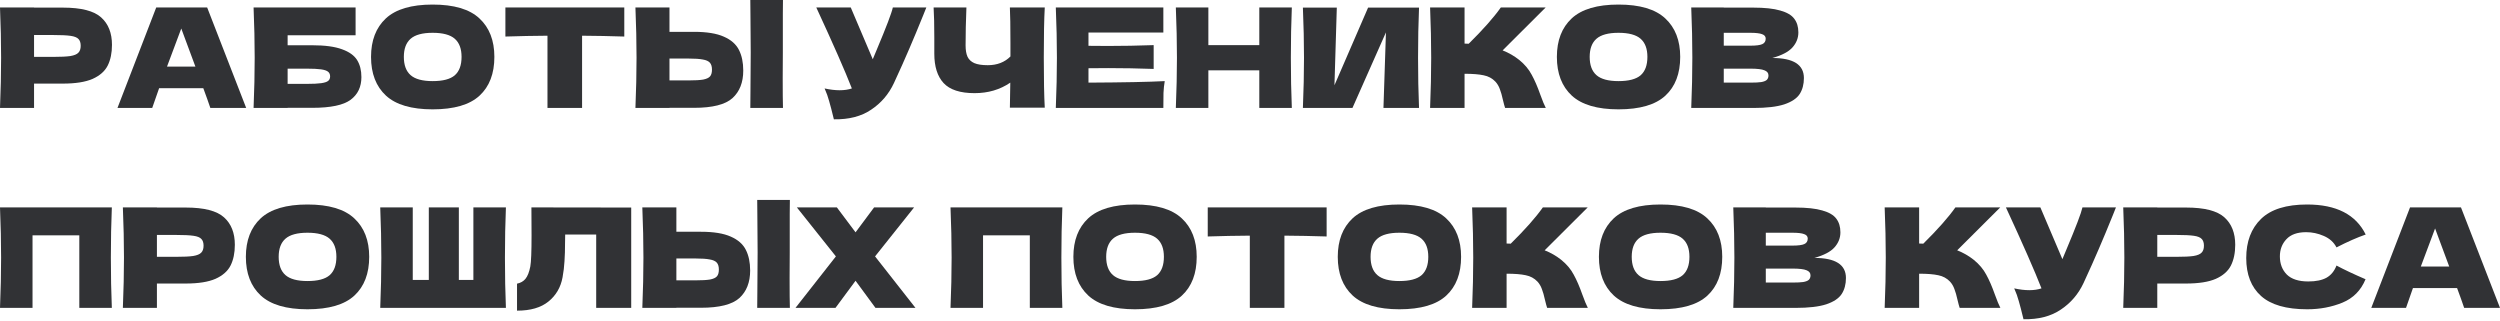
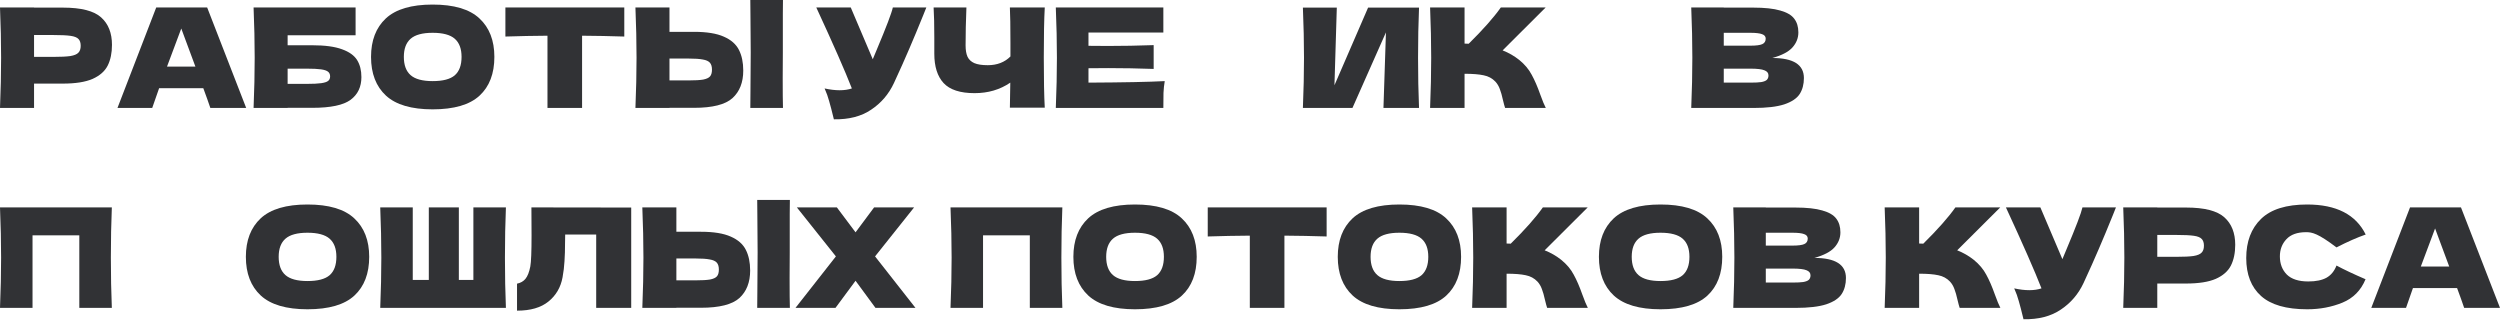
<svg xmlns="http://www.w3.org/2000/svg" width="1301" height="167" viewBox="0 0 1301 167" fill="none">
  <path d="M32.702 3.962C42.258 3.962 48.909 5.666 52.654 9.076C56.4 12.437 58.273 17.191 58.273 23.338C58.273 27.564 57.528 31.165 56.04 34.142C54.551 37.072 51.934 39.377 48.188 41.057C44.443 42.69 39.281 43.506 32.702 43.506H17.72V56.184H0C0.384 46.868 0.576 38.152 0.576 30.037C0.576 21.921 0.384 13.206 0 3.89H17.72V3.962H32.702ZM27.66 29.604C31.645 29.604 34.623 29.46 36.591 29.172C38.608 28.836 40.001 28.26 40.769 27.444C41.586 26.627 41.994 25.427 41.994 23.842C41.994 22.257 41.609 21.081 40.841 20.312C40.121 19.496 38.752 18.944 36.735 18.656C34.767 18.368 31.741 18.224 27.66 18.224H17.72V29.604H27.66Z" fill="#313235" />
  <path d="M109.462 56.184C108.55 53.447 107.325 50.013 105.789 45.883H82.811L79.21 56.184H61.13L81.299 3.89H107.806L128.118 56.184H109.462ZM101.683 34.647C99.858 29.604 97.986 24.562 96.065 19.52L94.336 14.838C92.655 19.208 90.182 25.811 86.917 34.647H101.683Z" fill="#313235" />
  <path d="M162.503 23.554C169.081 23.554 174.243 24.25 177.989 25.643C181.735 26.987 184.352 28.86 185.84 31.261C187.329 33.662 188.073 36.615 188.073 40.121C188.073 45.211 186.201 49.149 182.455 51.934C178.709 54.719 172.059 56.112 162.503 56.112H149.681V56.184H131.962C132.346 46.868 132.538 38.152 132.538 30.037C132.538 21.921 132.346 13.206 131.962 3.89H185.048V18.368H149.681V23.554H162.503ZM159.621 43.65C162.935 43.65 165.432 43.53 167.112 43.29C168.841 43.05 170.042 42.666 170.714 42.138C171.434 41.609 171.794 40.817 171.794 39.761C171.794 38.704 171.434 37.888 170.714 37.312C169.994 36.735 168.769 36.327 167.04 36.087C165.312 35.847 162.839 35.727 159.621 35.727H149.681V43.65H159.621Z" fill="#313235" />
  <path d="M225.142 56.904C214.146 56.904 206.054 54.527 200.868 49.773C195.682 44.971 193.089 38.248 193.089 29.604C193.089 21.057 195.658 14.382 200.796 9.58C205.982 4.778 214.098 2.377 225.142 2.377C236.235 2.377 244.351 4.778 249.489 9.58C254.675 14.382 257.268 21.057 257.268 29.604C257.268 38.296 254.699 45.019 249.561 49.773C244.423 54.527 236.283 56.904 225.142 56.904ZM225.142 42.21C230.473 42.21 234.314 41.201 236.667 39.184C239.02 37.12 240.197 33.926 240.197 29.604C240.197 25.379 239.02 22.233 236.667 20.169C234.314 18.104 230.473 17.071 225.142 17.071C219.86 17.071 216.043 18.104 213.69 20.169C211.337 22.233 210.16 25.379 210.16 29.604C210.16 33.878 211.337 37.048 213.69 39.112C216.043 41.177 219.86 42.21 225.142 42.21Z" fill="#313235" />
  <path d="M324.883 19.016C317.344 18.776 310.021 18.632 302.914 18.584V56.184H284.906V18.584C277.751 18.632 270.452 18.776 263.009 19.016V3.89H324.883V19.016Z" fill="#313235" />
  <path d="M407.39 27.372C407.342 30.253 407.318 34.671 407.318 40.625C407.318 47.78 407.366 52.966 407.462 56.184H390.463L390.535 48.044C390.631 39.112 390.679 32.221 390.679 27.372C390.679 22.762 390.631 16.231 390.535 7.779L390.463 0H407.462C407.414 1.537 407.39 3.938 407.39 7.203V20.673V27.372ZM361.219 16.567C367.798 16.567 372.96 17.407 376.705 19.088C380.451 20.721 383.068 23.026 384.557 26.003C386.045 28.932 386.79 32.51 386.79 36.735C386.79 42.882 384.917 47.66 381.171 51.069C377.426 54.431 370.775 56.112 361.219 56.112H348.398V56.184H330.678C331.062 46.868 331.254 38.152 331.254 30.037C331.254 21.921 331.062 13.206 330.678 3.89H348.398V16.567H361.219ZM358.338 41.85C361.699 41.85 364.22 41.706 365.901 41.417C367.63 41.081 368.83 40.529 369.502 39.761C370.175 38.992 370.511 37.816 370.511 36.231C370.511 34.647 370.151 33.446 369.43 32.63C368.71 31.813 367.486 31.261 365.757 30.973C364.076 30.637 361.603 30.469 358.338 30.469H348.398V41.85H358.338Z" fill="#313235" />
  <path d="M482.063 3.89C481.871 4.418 481.63 5.018 481.342 5.69C481.054 6.315 480.766 7.035 480.478 7.851C477.837 14.382 475.388 20.265 473.131 25.499C470.922 30.685 468.281 36.591 465.208 43.218C462.518 48.981 458.581 53.59 453.395 57.048C448.256 60.553 441.774 62.234 433.946 62.09C432.938 57.912 432.122 54.767 431.497 52.654C430.921 50.493 430.129 48.284 429.12 46.027C431.954 46.652 434.571 46.964 436.972 46.964C439.325 46.964 441.438 46.652 443.31 46.027C439.853 37.144 433.682 23.098 424.799 3.89H442.734L454.187 30.829L456.204 26.003C461.198 14.142 464.007 6.771 464.631 3.89H482.063Z" fill="#313235" />
  <path d="M543.693 3.89C543.357 9.94 543.189 18.632 543.189 29.965C543.189 41.297 543.357 49.989 543.693 56.04H525.541L525.757 43.002C520.427 46.652 514.233 48.476 507.174 48.476C499.682 48.476 494.304 46.724 491.039 43.218C487.821 39.713 486.213 34.623 486.213 27.948V19.448C486.213 12.917 486.093 7.731 485.853 3.89H502.924C502.636 10.949 502.492 17.527 502.492 23.626C502.492 26.075 502.828 28.044 503.5 29.532C504.22 31.021 505.397 32.126 507.03 32.846C508.71 33.566 511.039 33.926 514.016 33.926C518.867 33.926 522.804 32.414 525.829 29.388V22.329C525.829 13.734 525.733 7.587 525.541 3.89H543.693Z" fill="#313235" />
  <path d="M566.441 43.002C584.689 42.906 597.918 42.642 606.13 42.21C605.794 44.179 605.577 46.219 605.481 48.332C605.433 50.397 605.409 53.014 605.409 56.184H549.442C549.826 46.868 550.018 38.152 550.018 30.037C550.018 21.921 549.826 13.206 549.442 3.89H605.409V16.927H566.441V23.842C568.746 23.89 572.155 23.914 576.669 23.914C584.305 23.914 592.204 23.77 600.367 23.482V35.871C592.204 35.583 584.305 35.439 576.669 35.439C572.155 35.439 568.746 35.463 566.441 35.511V43.002Z" fill="#313235" />
-   <path d="M672.267 3.89C671.931 12.005 671.763 20.721 671.763 30.037C671.763 39.352 671.931 48.068 672.267 56.184H655.34V36.591H628.833V56.184H611.906C612.29 46.868 612.482 38.152 612.482 30.037C612.482 21.921 612.29 13.206 611.906 3.89H628.833V23.482H655.34V3.89H672.267Z" fill="#313235" />
  <path d="M695.675 3.962L694.45 44.371L711.953 3.962H738.461C738.124 12.077 737.956 20.769 737.956 30.037C737.956 39.352 738.124 48.068 738.461 56.184H719.949L721.245 16.855L703.814 56.184H678.027C678.411 46.868 678.603 38.152 678.603 30.037C678.603 21.969 678.411 13.278 678.027 3.962H695.675Z" fill="#313235" />
  <path d="M790.607 31.189C793.44 33.494 795.601 36.063 797.089 38.896C798.626 41.681 800.115 45.115 801.555 49.197C802.756 52.51 803.716 54.839 804.436 56.184H783.259C782.971 55.367 782.587 53.951 782.107 51.934C781.627 49.725 781.099 47.876 780.522 46.388C779.994 44.899 779.226 43.602 778.217 42.498C776.585 40.769 774.544 39.665 772.095 39.184C769.694 38.656 766.38 38.392 762.155 38.392V56.184H744.219C744.603 46.868 744.795 38.152 744.795 30.037C744.795 21.921 744.603 13.206 744.219 3.89H762.155V22.689C762.635 22.738 763.355 22.762 764.316 22.762C771.807 15.367 777.377 9.076 781.027 3.89H804.364L781.963 26.219C785.132 27.468 788.013 29.124 790.607 31.189Z" fill="#313235" />
-   <path d="M842.253 56.904C831.257 56.904 823.165 54.527 817.979 49.773C812.793 44.971 810.2 38.248 810.2 29.604C810.2 21.057 812.769 14.382 817.907 9.58C823.093 4.778 831.209 2.377 842.253 2.377C853.346 2.377 861.461 4.778 866.6 9.58C871.786 14.382 874.379 21.057 874.379 29.604C874.379 38.296 871.81 45.019 866.672 49.773C861.534 54.527 853.394 56.904 842.253 56.904ZM842.253 42.21C847.584 42.21 851.425 41.201 853.778 39.184C856.131 37.12 857.308 33.926 857.308 29.604C857.308 25.379 856.131 22.233 853.778 20.169C851.425 18.104 847.584 17.071 842.253 17.071C836.971 17.071 833.154 18.104 830.801 20.169C828.448 22.233 827.271 25.379 827.271 29.604C827.271 33.878 828.448 37.048 830.801 39.112C833.154 41.177 836.971 42.21 842.253 42.21Z" fill="#313235" />
  <path d="M922.33 30.181C933.278 30.181 938.753 33.662 938.753 40.625C938.753 43.891 938.008 46.676 936.52 48.981C935.031 51.237 932.366 53.014 928.524 54.311C924.683 55.559 919.352 56.184 912.534 56.184H880.12C880.504 46.868 880.696 38.152 880.696 30.037C880.696 21.921 880.504 13.206 880.12 3.89H897.047V3.962H912.39C918.344 3.962 923.026 4.466 926.435 5.474C929.893 6.435 932.318 7.851 933.71 9.724C935.151 11.597 935.871 13.974 935.871 16.855C935.871 19.784 934.839 22.401 932.774 24.706C930.757 26.963 927.276 28.788 922.33 30.181ZM897.047 17.071V23.77H910.877C913.854 23.77 915.919 23.506 917.071 22.978C918.272 22.449 918.872 21.489 918.872 20.096C918.872 18.992 918.248 18.224 916.999 17.791C915.799 17.311 913.758 17.071 910.877 17.071H897.047ZM910.877 43.002C913.374 43.002 915.271 42.906 916.567 42.714C917.912 42.474 918.872 42.09 919.449 41.562C920.025 40.985 920.313 40.217 920.313 39.257C920.313 38.008 919.617 37.12 918.224 36.591C916.879 36.015 914.43 35.727 910.877 35.727H897.047V43.002H910.877Z" fill="#313235" />
  <path d="M58.2 107.933C57.864 116.049 57.696 124.764 57.696 134.08C57.696 143.396 57.864 152.112 58.2 160.227H41.273V122.483H16.927V160.227H0C0.384 150.911 0.576 142.196 0.576 134.08C0.576 125.965 0.384 117.249 0 107.933H58.2Z" fill="#313235" />
-   <path d="M96.643 108.005C106.199 108.005 112.849 109.71 116.595 113.12C120.341 116.481 122.213 121.235 122.213 127.382C122.213 131.607 121.469 135.209 119.981 138.186C118.492 141.115 115.875 143.42 112.129 145.101C108.384 146.734 103.221 147.55 96.643 147.55H81.66V160.227H63.941C64.325 150.911 64.517 142.196 64.517 134.08C64.517 125.965 64.325 117.249 63.941 107.933H81.66V108.005H96.643ZM91.601 133.648C95.586 133.648 98.564 133.504 100.532 133.216C102.549 132.88 103.942 132.304 104.71 131.487C105.526 130.671 105.935 129.47 105.935 127.886C105.935 126.301 105.55 125.125 104.782 124.356C104.062 123.54 102.693 122.988 100.676 122.7C98.708 122.411 95.682 122.267 91.601 122.267H81.66V133.648H91.601Z" fill="#313235" />
  <path d="M160.006 160.948C149.009 160.948 140.918 158.571 135.731 153.817C130.545 149.015 127.952 142.292 127.952 133.648C127.952 125.101 130.521 118.426 135.659 113.624C140.846 108.822 148.961 106.421 160.006 106.421C171.098 106.421 179.214 108.822 184.352 113.624C189.538 118.426 192.131 125.101 192.131 133.648C192.131 142.34 189.562 149.063 184.424 153.817C179.286 158.571 171.146 160.948 160.006 160.948ZM160.006 146.253C165.336 146.253 169.178 145.245 171.531 143.228C173.884 141.163 175.06 137.97 175.06 133.648C175.06 129.422 173.884 126.277 171.531 124.212C169.178 122.147 165.336 121.115 160.006 121.115C154.723 121.115 150.906 122.147 148.553 124.212C146.2 126.277 145.023 129.422 145.023 133.648C145.023 137.922 146.2 141.091 148.553 143.156C150.906 145.221 154.723 146.253 160.006 146.253Z" fill="#313235" />
  <path d="M263.276 107.933C262.94 116.049 262.772 124.764 262.772 134.08C262.772 143.396 262.94 152.112 263.276 160.227H197.872C198.256 150.911 198.448 142.196 198.448 134.08C198.448 125.965 198.256 117.249 197.872 107.933H214.799V145.677H223.155V107.933H238.785V145.677H246.349V107.933H263.276Z" fill="#313235" />
  <path d="M328.483 160.227H310.26V122.051H294.125L294.053 126.229C294.053 129.879 293.957 133.096 293.765 135.881C293.621 138.618 293.285 141.427 292.756 144.309C291.796 149.543 289.347 153.745 285.409 156.914C281.52 160.083 276.069 161.668 269.058 161.668V147.622C270.931 147.238 272.396 146.398 273.452 145.101C274.557 143.756 275.397 141.62 275.973 138.69C276.405 136.337 276.622 130.983 276.622 122.628L276.55 107.933L328.483 108.005V160.227Z" fill="#313235" />
  <path d="M410.978 131.415C410.93 134.296 410.906 138.714 410.906 144.669C410.906 151.824 410.954 157.01 411.05 160.227H394.051L394.123 152.088C394.219 143.156 394.267 136.265 394.267 131.415C394.267 126.805 394.219 120.275 394.123 111.823L394.051 104.044H411.05C411.002 105.58 410.978 107.981 410.978 111.247V124.716V131.415ZM364.806 120.611C371.385 120.611 376.547 121.451 380.293 123.132C384.038 124.764 386.656 127.069 388.144 130.047C389.633 132.976 390.377 136.553 390.377 140.779C390.377 146.926 388.504 151.704 384.759 155.113C381.013 158.475 374.362 160.155 364.806 160.155H351.985V160.227H334.266C334.65 150.911 334.842 142.196 334.842 134.08C334.842 125.965 334.65 117.249 334.266 107.933H351.985V120.611H364.806ZM361.925 145.893C365.287 145.893 367.808 145.749 369.488 145.461C371.217 145.125 372.418 144.573 373.09 143.804C373.762 143.036 374.098 141.86 374.098 140.275C374.098 138.69 373.738 137.49 373.018 136.673C372.297 135.857 371.073 135.305 369.344 135.017C367.664 134.681 365.191 134.513 361.925 134.513H351.985V145.893H361.925Z" fill="#313235" />
  <path d="M455.383 133.432L476.416 160.227H455.599L445.227 146.109L434.783 160.227H413.966L434.999 133.432L414.686 107.933H435.503L445.227 120.899L454.879 107.933H475.696L455.383 133.432Z" fill="#313235" />
  <path d="M552.846 107.933C552.51 116.049 552.342 124.764 552.342 134.08C552.342 143.396 552.51 152.112 552.846 160.227H535.919V122.483H511.573V160.227H494.645C495.03 150.911 495.222 142.196 495.222 134.08C495.222 125.965 495.03 117.249 494.645 107.933H552.846Z" fill="#313235" />
  <path d="M590.64 160.948C579.643 160.948 571.552 158.571 566.366 153.817C561.179 149.015 558.586 142.292 558.586 133.648C558.586 125.101 561.155 118.426 566.294 113.624C571.48 108.822 579.595 106.421 590.64 106.421C601.732 106.421 609.848 108.822 614.986 113.624C620.172 118.426 622.765 125.101 622.765 133.648C622.765 142.34 620.196 149.063 615.058 153.817C609.92 158.571 601.78 160.948 590.64 160.948ZM590.64 146.253C595.97 146.253 599.812 145.245 602.165 143.228C604.518 141.163 605.694 137.97 605.694 133.648C605.694 129.422 604.518 126.277 602.165 124.212C599.812 122.147 595.97 121.115 590.64 121.115C585.358 121.115 581.54 122.147 579.187 124.212C576.834 126.277 575.658 129.422 575.658 133.648C575.658 137.922 576.834 141.091 579.187 143.156C581.54 145.221 585.358 146.253 590.64 146.253Z" fill="#313235" />
  <path d="M690.38 123.06C682.841 122.82 675.518 122.676 668.411 122.628V160.227H650.404V122.628C643.249 122.676 635.95 122.82 628.506 123.06V107.933H690.38V123.06Z" fill="#313235" />
  <path d="M728.229 160.948C717.232 160.948 709.141 158.571 703.955 153.817C698.769 149.015 696.175 142.292 696.175 133.648C696.175 125.101 698.745 118.426 703.883 113.624C709.069 108.822 717.184 106.421 728.229 106.421C739.322 106.421 747.437 108.822 752.575 113.624C757.761 118.426 760.354 125.101 760.354 133.648C760.354 142.34 757.785 149.063 752.647 153.817C747.509 158.571 739.37 160.948 728.229 160.948ZM728.229 146.253C733.559 146.253 737.401 145.245 739.754 143.228C742.107 141.163 743.283 137.97 743.283 133.648C743.283 129.422 742.107 126.277 739.754 124.212C737.401 122.147 733.559 121.115 728.229 121.115C722.947 121.115 719.129 122.147 716.776 124.212C714.423 126.277 713.247 129.422 713.247 133.648C713.247 137.922 714.423 141.091 716.776 143.156C719.129 145.221 722.947 146.253 728.229 146.253Z" fill="#313235" />
  <path d="M812.483 135.233C815.316 137.538 817.477 140.107 818.966 142.94C820.502 145.725 821.991 149.159 823.432 153.24C824.632 156.554 825.593 158.883 826.313 160.227H805.136C804.848 159.411 804.464 157.994 803.983 155.978C803.503 153.769 802.975 151.92 802.399 150.431C801.871 148.943 801.102 147.646 800.094 146.542C798.461 144.813 796.42 143.708 793.971 143.228C791.57 142.7 788.257 142.436 784.031 142.436V160.227H766.095C766.48 150.911 766.672 142.196 766.672 134.08C766.672 125.965 766.48 117.249 766.095 107.933H784.031V126.733C784.511 126.781 785.232 126.805 786.192 126.805C793.683 119.41 799.253 113.12 802.903 107.933H826.241L803.839 130.263C807.009 131.511 809.89 133.168 812.483 135.233Z" fill="#313235" />
  <path d="M864.13 160.948C853.133 160.948 845.042 158.571 839.856 153.817C834.669 149.015 832.076 142.292 832.076 133.648C832.076 125.101 834.645 118.426 839.784 113.624C844.97 108.822 853.085 106.421 864.13 106.421C875.222 106.421 883.338 108.822 888.476 113.624C893.662 118.426 896.255 125.101 896.255 133.648C896.255 142.34 893.686 149.063 888.548 153.817C883.41 158.571 875.27 160.948 864.13 160.948ZM864.13 146.253C869.46 146.253 873.302 145.245 875.655 143.228C878.008 141.163 879.184 137.97 879.184 133.648C879.184 129.422 878.008 126.277 875.655 124.212C873.302 122.147 869.46 121.115 864.13 121.115C858.848 121.115 855.03 122.147 852.677 124.212C850.324 126.277 849.148 129.422 849.148 133.648C849.148 137.922 850.324 141.091 852.677 143.156C855.03 145.221 858.848 146.253 864.13 146.253Z" fill="#313235" />
  <path d="M944.206 134.224C955.155 134.224 960.629 137.706 960.629 144.669C960.629 147.934 959.885 150.719 958.396 153.024C956.907 155.281 954.242 157.058 950.401 158.355C946.559 159.603 941.229 160.227 934.41 160.227H901.996C902.38 150.911 902.573 142.196 902.573 134.08C902.573 125.965 902.38 117.249 901.996 107.933H918.923V108.005H934.266C940.22 108.005 944.902 108.51 948.312 109.518C951.769 110.478 954.194 111.895 955.587 113.768C957.027 115.641 957.748 118.018 957.748 120.899C957.748 123.828 956.715 126.445 954.65 128.75C952.634 131.007 949.152 132.832 944.206 134.224ZM918.923 121.115V127.814H932.753C935.731 127.814 937.795 127.55 938.948 127.021C940.148 126.493 940.749 125.533 940.749 124.14C940.749 123.036 940.124 122.267 938.876 121.835C937.675 121.355 935.635 121.115 932.753 121.115H918.923ZM932.753 147.046C935.25 147.046 937.147 146.95 938.444 146.758C939.788 146.518 940.749 146.133 941.325 145.605C941.901 145.029 942.189 144.261 942.189 143.3C942.189 142.052 941.493 141.163 940.1 140.635C938.756 140.059 936.307 139.771 932.753 139.771H918.923V147.046H932.753Z" fill="#313235" />
  <path d="M1027.17 135.233C1030 137.538 1032.16 140.107 1033.65 142.94C1035.19 145.725 1036.68 149.159 1038.12 153.24C1039.32 156.554 1040.28 158.883 1041 160.227H1019.82C1019.53 159.411 1019.15 157.994 1018.67 155.978C1018.19 153.769 1017.66 151.92 1017.08 150.431C1016.55 148.943 1015.79 147.646 1014.78 146.542C1013.15 144.813 1011.1 143.708 1008.66 143.228C1006.25 142.7 1002.94 142.436 998.715 142.436V160.227H980.779C981.164 150.911 981.356 142.196 981.356 134.08C981.356 125.965 981.164 117.249 980.779 107.933H998.715V126.733C999.195 126.781 999.915 126.805 1000.88 126.805C1008.37 119.41 1013.94 113.12 1017.59 107.933H1040.92L1018.52 130.263C1021.69 131.511 1024.57 133.168 1027.17 135.233Z" fill="#313235" />
  <path d="M1101.14 107.933C1100.95 108.462 1100.71 109.062 1100.42 109.734C1100.13 110.358 1099.85 111.079 1099.56 111.895C1096.92 118.426 1094.47 124.308 1092.21 129.542C1090 134.729 1087.36 140.635 1084.29 147.262C1081.6 153.024 1077.66 157.634 1072.48 161.092C1067.34 164.597 1060.85 166.278 1053.03 166.134C1052.02 161.956 1051.2 158.811 1050.58 156.698C1050 154.537 1049.21 152.328 1048.2 150.071C1051.03 150.695 1053.65 151.007 1056.05 151.007C1058.41 151.007 1060.52 150.695 1062.39 150.071C1058.93 141.187 1052.76 127.141 1043.88 107.933H1061.81L1073.27 134.873L1075.28 130.047C1080.28 118.186 1083.09 110.815 1083.71 107.933H1101.14Z" fill="#313235" />
  <path d="M1137.63 108.005C1147.19 108.005 1153.84 109.71 1157.59 113.12C1161.33 116.481 1163.21 121.235 1163.21 127.382C1163.21 131.607 1162.46 135.209 1160.97 138.186C1159.48 141.115 1156.87 143.42 1153.12 145.101C1149.38 146.734 1144.21 147.55 1137.63 147.55H1122.65V160.227H1104.93C1105.32 150.911 1105.51 142.196 1105.51 134.08C1105.51 125.965 1105.32 117.249 1104.93 107.933H1122.65V108.005H1137.63ZM1132.59 133.648C1136.58 133.648 1139.56 133.504 1141.52 133.216C1143.54 132.88 1144.93 132.304 1145.7 131.487C1146.52 130.671 1146.93 129.47 1146.93 127.886C1146.93 126.301 1146.54 125.125 1145.77 124.356C1145.05 123.54 1143.69 122.988 1141.67 122.7C1139.7 122.411 1136.67 122.267 1132.59 122.267H1122.65V133.648H1132.59Z" fill="#313235" />
-   <path d="M1200.64 160.948C1189.79 160.948 1181.79 158.643 1176.65 154.033C1171.51 149.423 1168.94 142.844 1168.94 134.296C1168.94 125.701 1171.51 118.906 1176.65 113.912C1181.79 108.918 1189.79 106.421 1200.64 106.421C1215.81 106.421 1225.97 111.631 1231.11 122.051C1226.78 123.54 1221.72 125.773 1215.91 128.75C1214.52 126.061 1212.31 124.068 1209.28 122.772C1206.3 121.475 1203.25 120.827 1200.13 120.827C1195.52 120.827 1192.09 122.051 1189.83 124.5C1187.58 126.901 1186.45 129.879 1186.45 133.432C1186.45 137.274 1187.65 140.419 1190.05 142.868C1192.5 145.269 1196.22 146.47 1201.21 146.47C1205.2 146.47 1208.37 145.821 1210.72 144.525C1213.08 143.18 1214.8 141.067 1215.91 138.186C1219.85 140.299 1224.89 142.676 1231.03 145.317C1228.63 151.128 1224.62 155.185 1219.01 157.49C1213.39 159.795 1207.26 160.948 1200.64 160.948Z" fill="#313235" />
+   <path d="M1200.64 160.948C1189.79 160.948 1181.79 158.643 1176.65 154.033C1171.51 149.423 1168.94 142.844 1168.94 134.296C1168.94 125.701 1171.51 118.906 1176.65 113.912C1181.79 108.918 1189.79 106.421 1200.64 106.421C1215.81 106.421 1225.97 111.631 1231.11 122.051C1226.78 123.54 1221.72 125.773 1215.91 128.75C1206.3 121.475 1203.25 120.827 1200.13 120.827C1195.52 120.827 1192.09 122.051 1189.83 124.5C1187.58 126.901 1186.45 129.879 1186.45 133.432C1186.45 137.274 1187.65 140.419 1190.05 142.868C1192.5 145.269 1196.22 146.47 1201.21 146.47C1205.2 146.47 1208.37 145.821 1210.72 144.525C1213.08 143.18 1214.8 141.067 1215.91 138.186C1219.85 140.299 1224.89 142.676 1231.03 145.317C1228.63 151.128 1224.62 155.185 1219.01 157.49C1213.39 159.795 1207.26 160.948 1200.64 160.948Z" fill="#313235" />
  <path d="M1282.35 160.227C1281.43 157.49 1280.21 154.057 1278.67 149.927H1255.69L1252.09 160.227H1234.01L1254.18 107.933H1280.69L1301 160.227H1282.35ZM1274.57 138.69C1272.74 133.648 1270.87 128.606 1268.95 123.564L1267.22 118.882C1265.54 123.252 1263.07 129.855 1259.8 138.69H1274.57Z" fill="#313235" />
</svg>